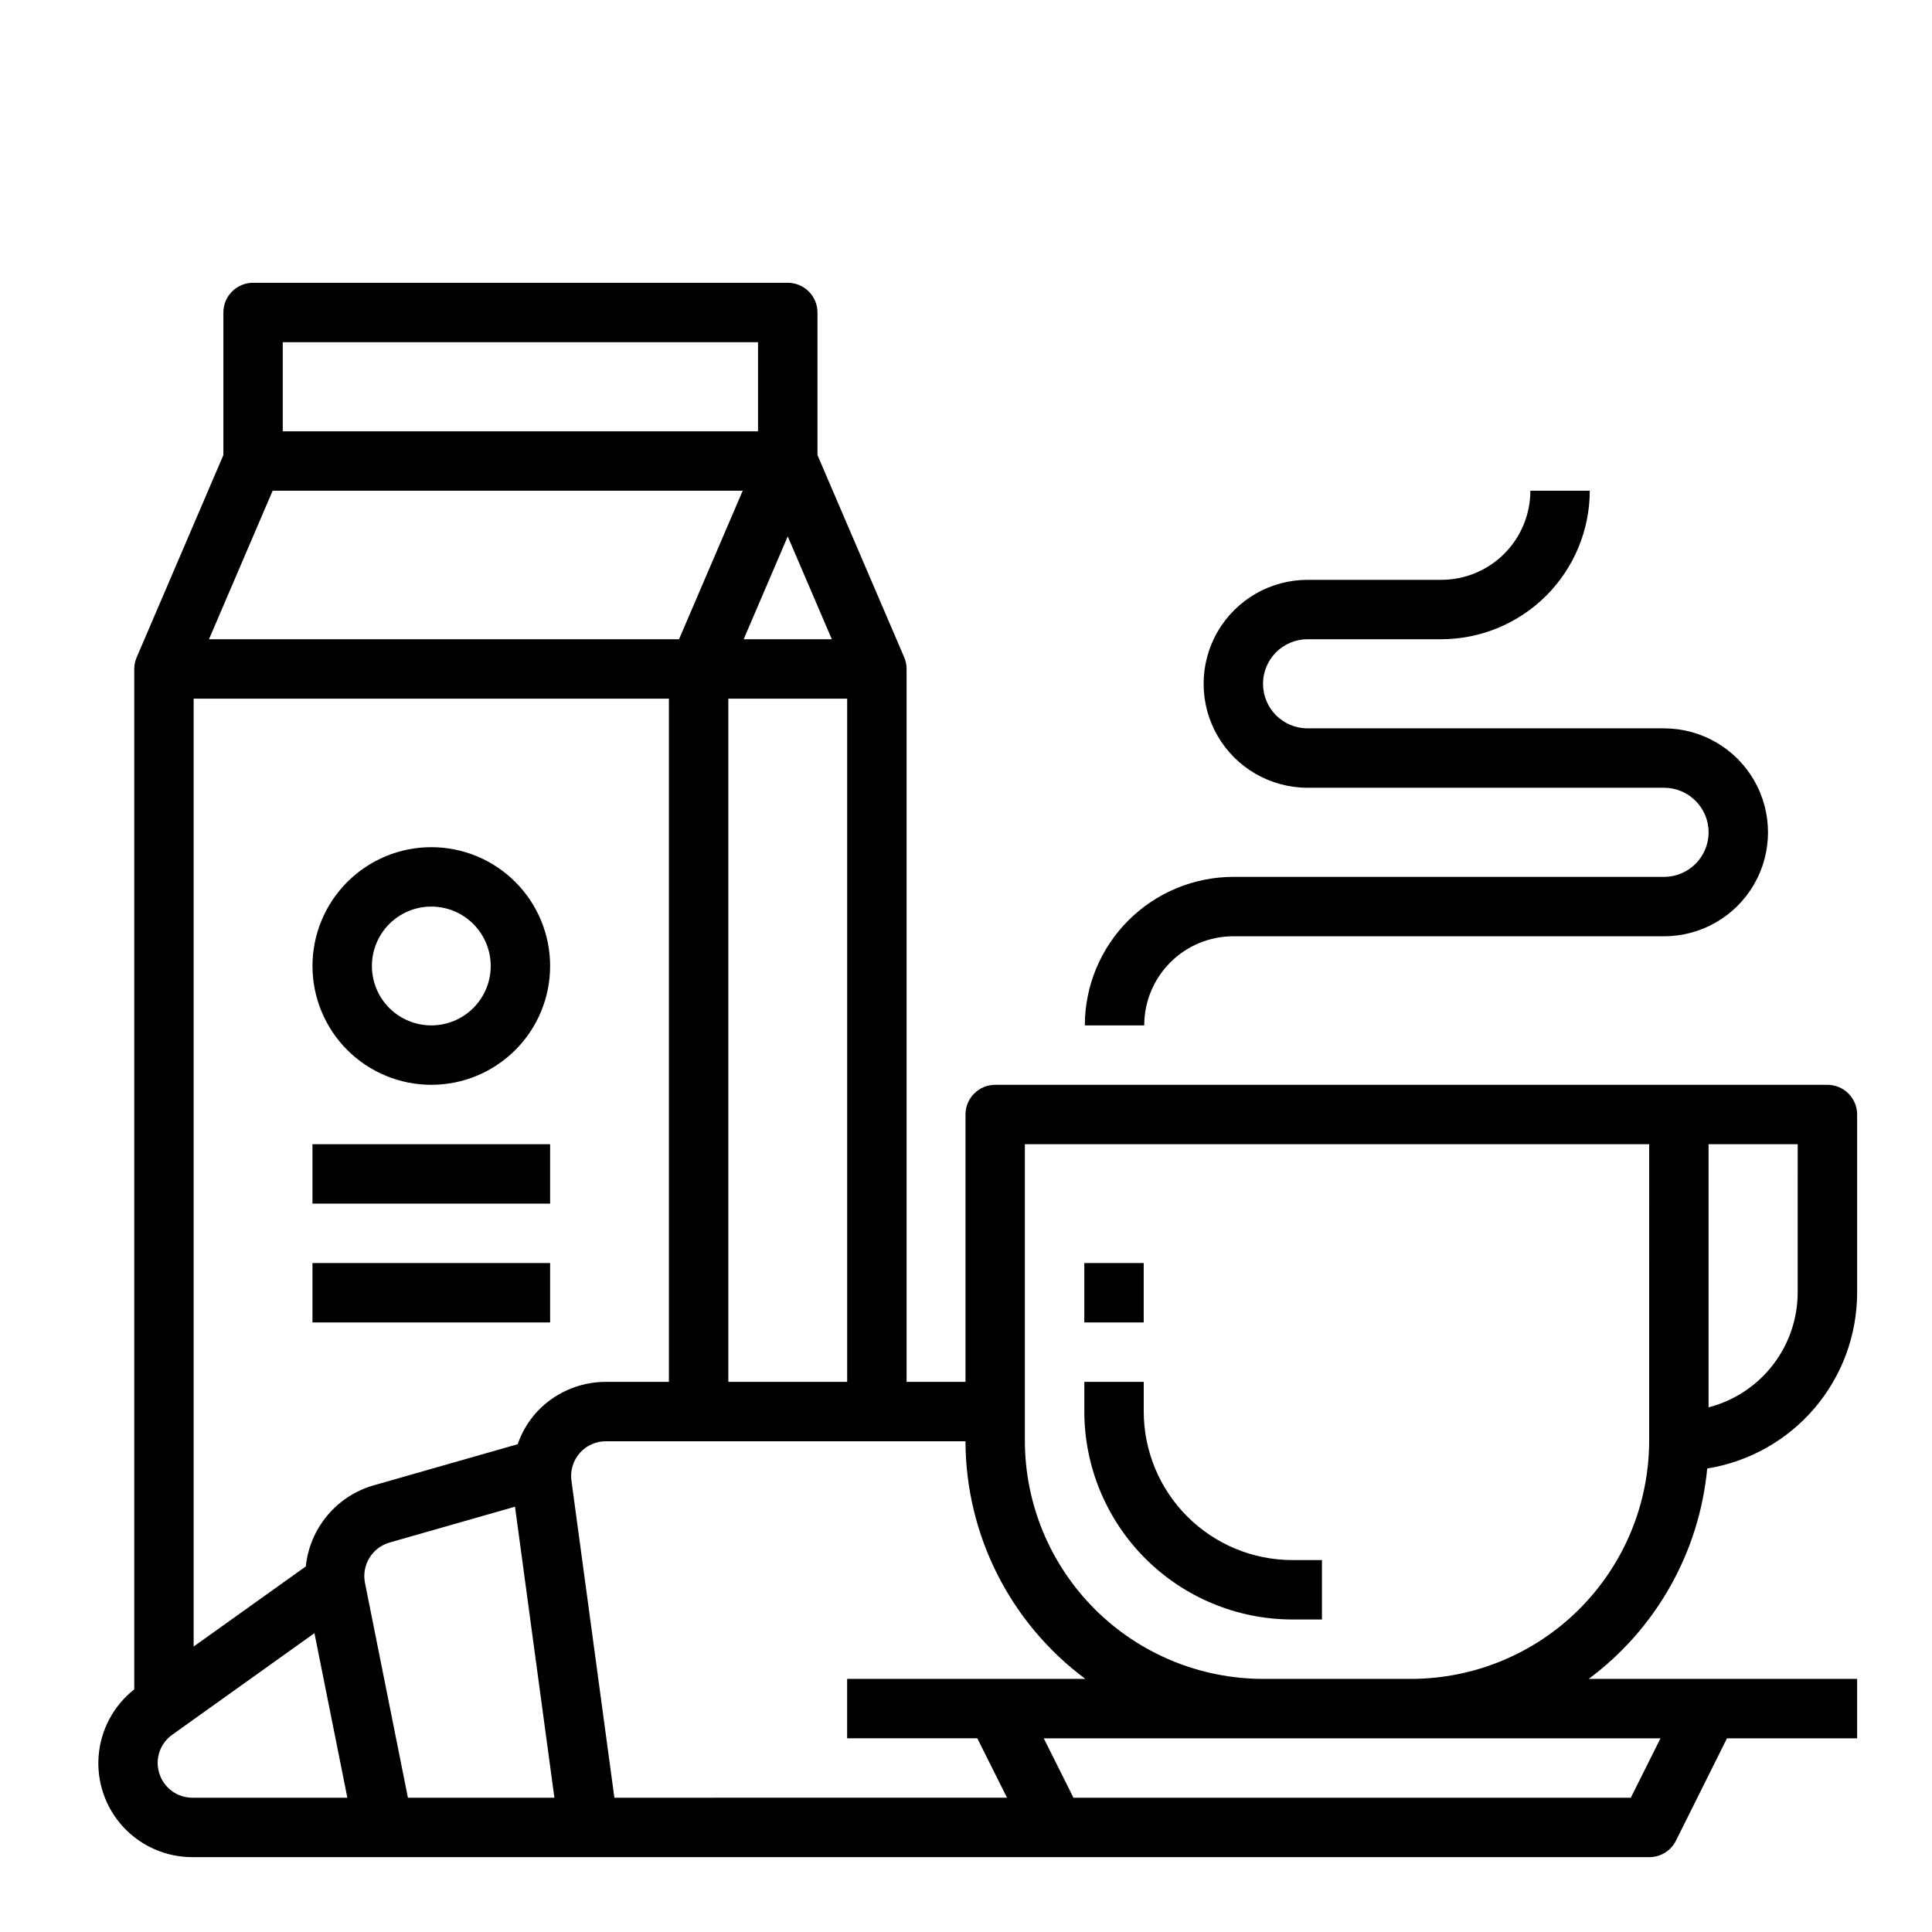
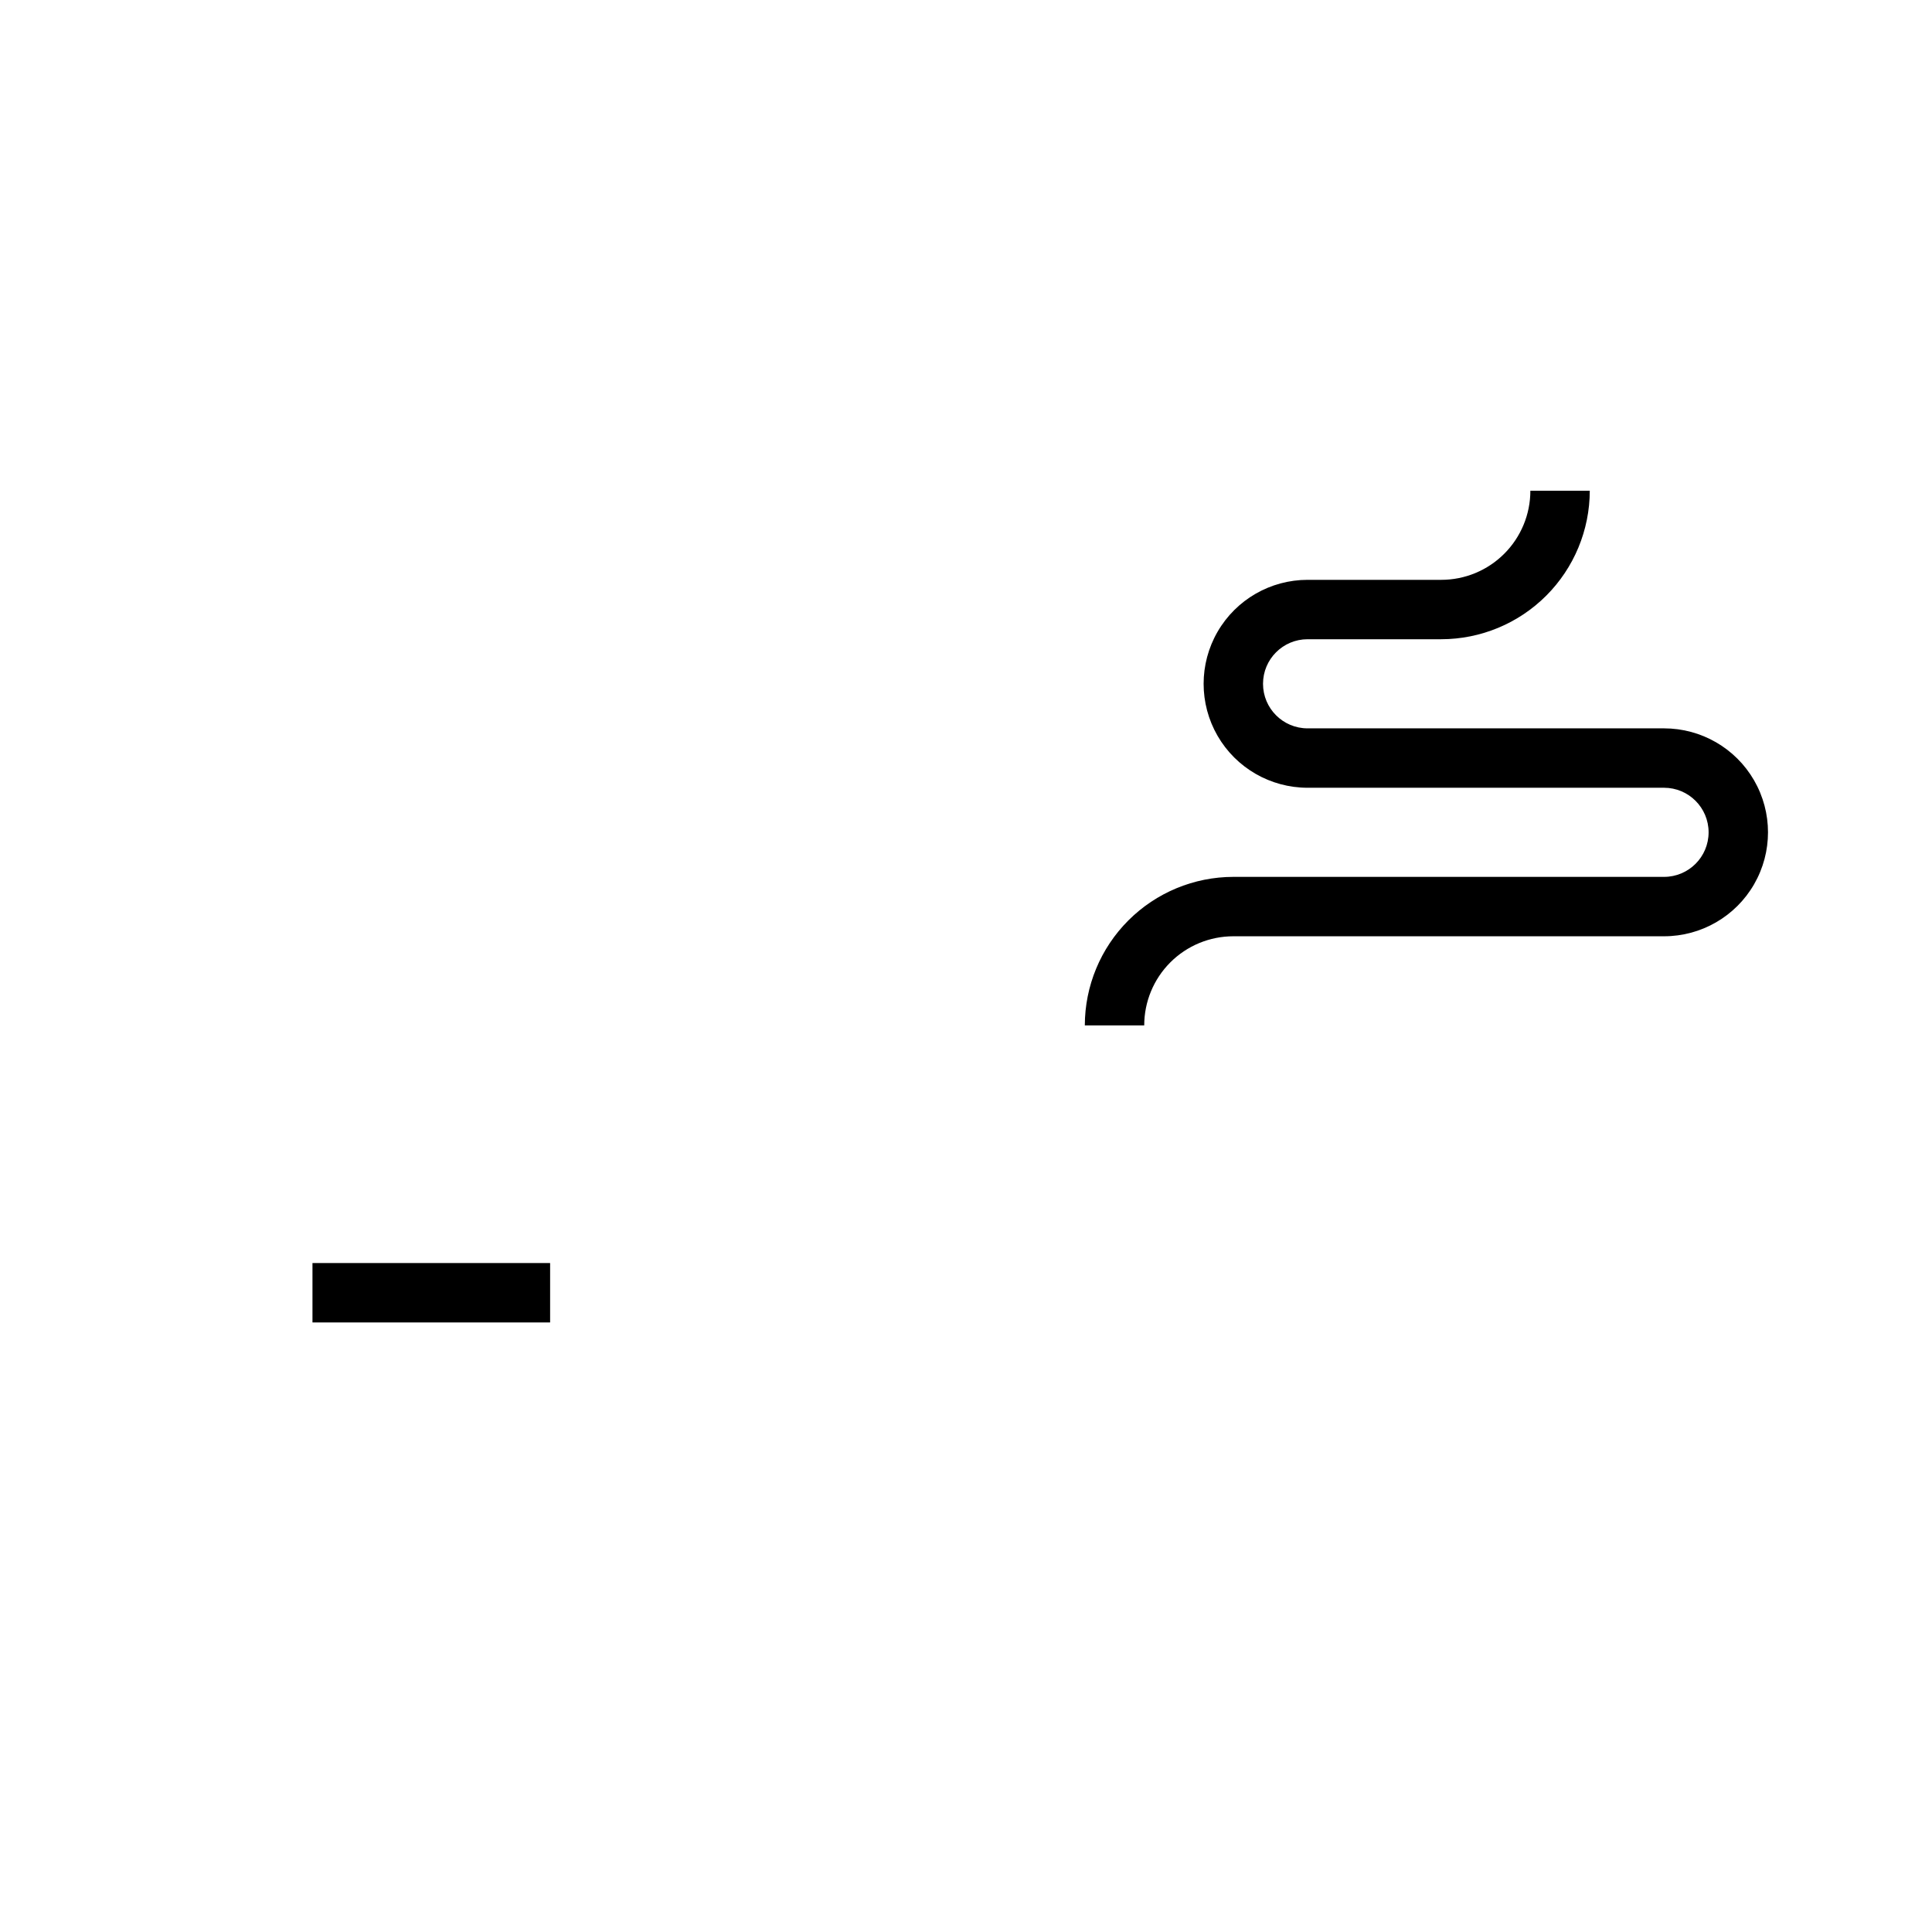
<svg xmlns="http://www.w3.org/2000/svg" fill="#000000" width="800px" height="800px" version="1.1" viewBox="144 144 512 512">
  <g>
-     <path d="m628.29 431.49h-220.55c-4.348 0-7.875 3.523-7.875 7.871v70.848h-15.609v-188.93c0.004-1.062-0.215-2.117-0.637-3.094l-22.98-53.582v-37.789c0-2.086-0.828-4.09-2.305-5.566-1.477-1.477-3.477-2.305-5.566-2.305h-141.7c-4.348 0-7.871 3.523-7.871 7.871v37.785l-22.977 53.609h-0.004c-0.418 0.969-0.637 2.016-0.637 3.07v270.43c-5.465 4.289-8.887 10.672-9.438 17.598-0.551 6.926 1.82 13.77 6.539 18.867 4.719 5.102 11.355 7.996 18.305 7.988h386.07c3 0.016 5.746-1.672 7.086-4.356l13.523-27.133h34.496v-15.746h-71.141c17.895-13.297 29.309-33.562 31.41-55.758 11.074-1.781 21.152-7.445 28.434-15.98 7.277-8.531 11.281-19.379 11.297-30.598v-47.23c0-2.09-0.832-4.09-2.305-5.566-1.477-1.477-3.481-2.305-5.566-2.305zm-291.27 78.719v-181.06h31.488v181.06zm-51.246 8.527v-0.004c-2.016 2.356-3.57 5.07-4.582 8l-38.305 10.941h-0.004c-4.766 1.398-9.008 4.188-12.184 8.004-3.176 3.82-5.144 8.5-5.652 13.441l-29.727 21.23v-251.2h125.95v181.06h-16.727c-7.195 0-14.043 3.106-18.773 8.523zm-69.52-244.69h124.57l-16.871 39.359h-124.57zm148.19 39.359h-23.363l11.68-27.246zm-145.51-78.719h125.95v23.617l-125.95-0.004zm-32.668 379.43c-1.293-3.824 0.078-8.043 3.367-10.383l37.699-26.93 8.723 43.609h-41.074c-3.961 0.004-7.477-2.535-8.715-6.297zm54.449-50.68c-0.91-4.688 1.902-9.301 6.488-10.637l33.281-9.508 10.438 77.121h-38.816zm54.719-27.086c-0.348-2.625 0.453-5.273 2.195-7.266 1.746-1.992 4.266-3.137 6.914-3.137h95.32c0.066 24.828 11.844 48.172 31.773 62.977h-63.133v15.742h34.496l7.871 15.742-104.05 0.004zm288.62 68.32-7.871 15.742h-147.71l-7.871-15.742zm-3.008-78.855c-0.02 16.734-6.672 32.773-18.504 44.605s-27.875 18.488-44.605 18.504h-39.227c-16.73-0.02-32.773-6.676-44.602-18.508-11.832-11.828-18.488-27.871-18.508-44.602v-78.586h165.45zm39.359-39.227c-0.023 6.961-2.356 13.719-6.629 19.211-4.273 5.496-10.246 9.422-16.984 11.16v-69.73h23.617z" />
-     <path d="m486.46 573.18h7.871v-15.746h-7.871c-10.434-0.012-20.438-4.16-27.816-11.539-7.379-7.379-11.531-17.383-11.543-27.82v-7.871h-15.742v7.871h-0.004c0.02 14.609 5.832 28.613 16.16 38.945 10.332 10.328 24.336 16.141 38.945 16.16z" />
-     <path d="m431.35 478.72h15.742v15.742h-15.742z" />
    <path d="m447.23 415.74c0-6.262 2.488-12.27 6.918-16.699 4.43-4.43 10.434-6.918 16.699-6.918h114.14c9.844 0 18.938-5.25 23.859-13.773 4.922-8.527 4.922-19.027 0-27.555-4.922-8.523-14.016-13.773-23.859-13.773h-94.465c-6.523 0-11.809-5.289-11.809-11.809 0-6.523 5.285-11.809 11.809-11.809h35.422c10.438-0.012 20.441-4.164 27.82-11.543 7.379-7.379 11.527-17.383 11.543-27.816h-15.746c0 6.262-2.488 12.27-6.918 16.699-4.426 4.43-10.434 6.918-16.699 6.918h-35.422c-9.844 0-18.941 5.25-23.863 13.773-4.918 8.523-4.918 19.027 0 27.555 4.922 8.523 14.02 13.773 23.863 13.773h94.465c6.519 0 11.809 5.289 11.809 11.809 0 6.523-5.289 11.809-11.809 11.809h-114.14c-10.438 0.012-20.441 4.164-27.82 11.543-7.379 7.379-11.527 17.383-11.539 27.816z" />
-     <path d="m258.3 368.51c-8.352 0-16.359 3.316-22.266 9.223-5.902 5.902-9.223 13.914-9.223 22.266s3.32 16.359 9.223 22.266c5.906 5.902 13.914 9.223 22.266 9.223 8.352 0 16.363-3.32 22.266-9.223 5.906-5.906 9.223-13.914 9.223-22.266s-3.316-16.363-9.223-22.266c-5.902-5.906-13.914-9.223-22.266-9.223zm0 47.23c-4.176 0-8.18-1.66-11.133-4.609-2.953-2.953-4.609-6.957-4.609-11.133s1.656-8.18 4.609-11.133c2.953-2.953 6.957-4.613 11.133-4.613s8.18 1.66 11.133 4.613c2.953 2.953 4.613 6.957 4.613 11.133s-1.66 8.18-4.613 11.133c-2.953 2.949-6.957 4.609-11.133 4.609z" />
-     <path d="m226.81 447.23h62.977v15.742h-62.977z" />
    <path d="m226.81 478.72h62.977v15.742h-62.977z" />
  </g>
</svg>